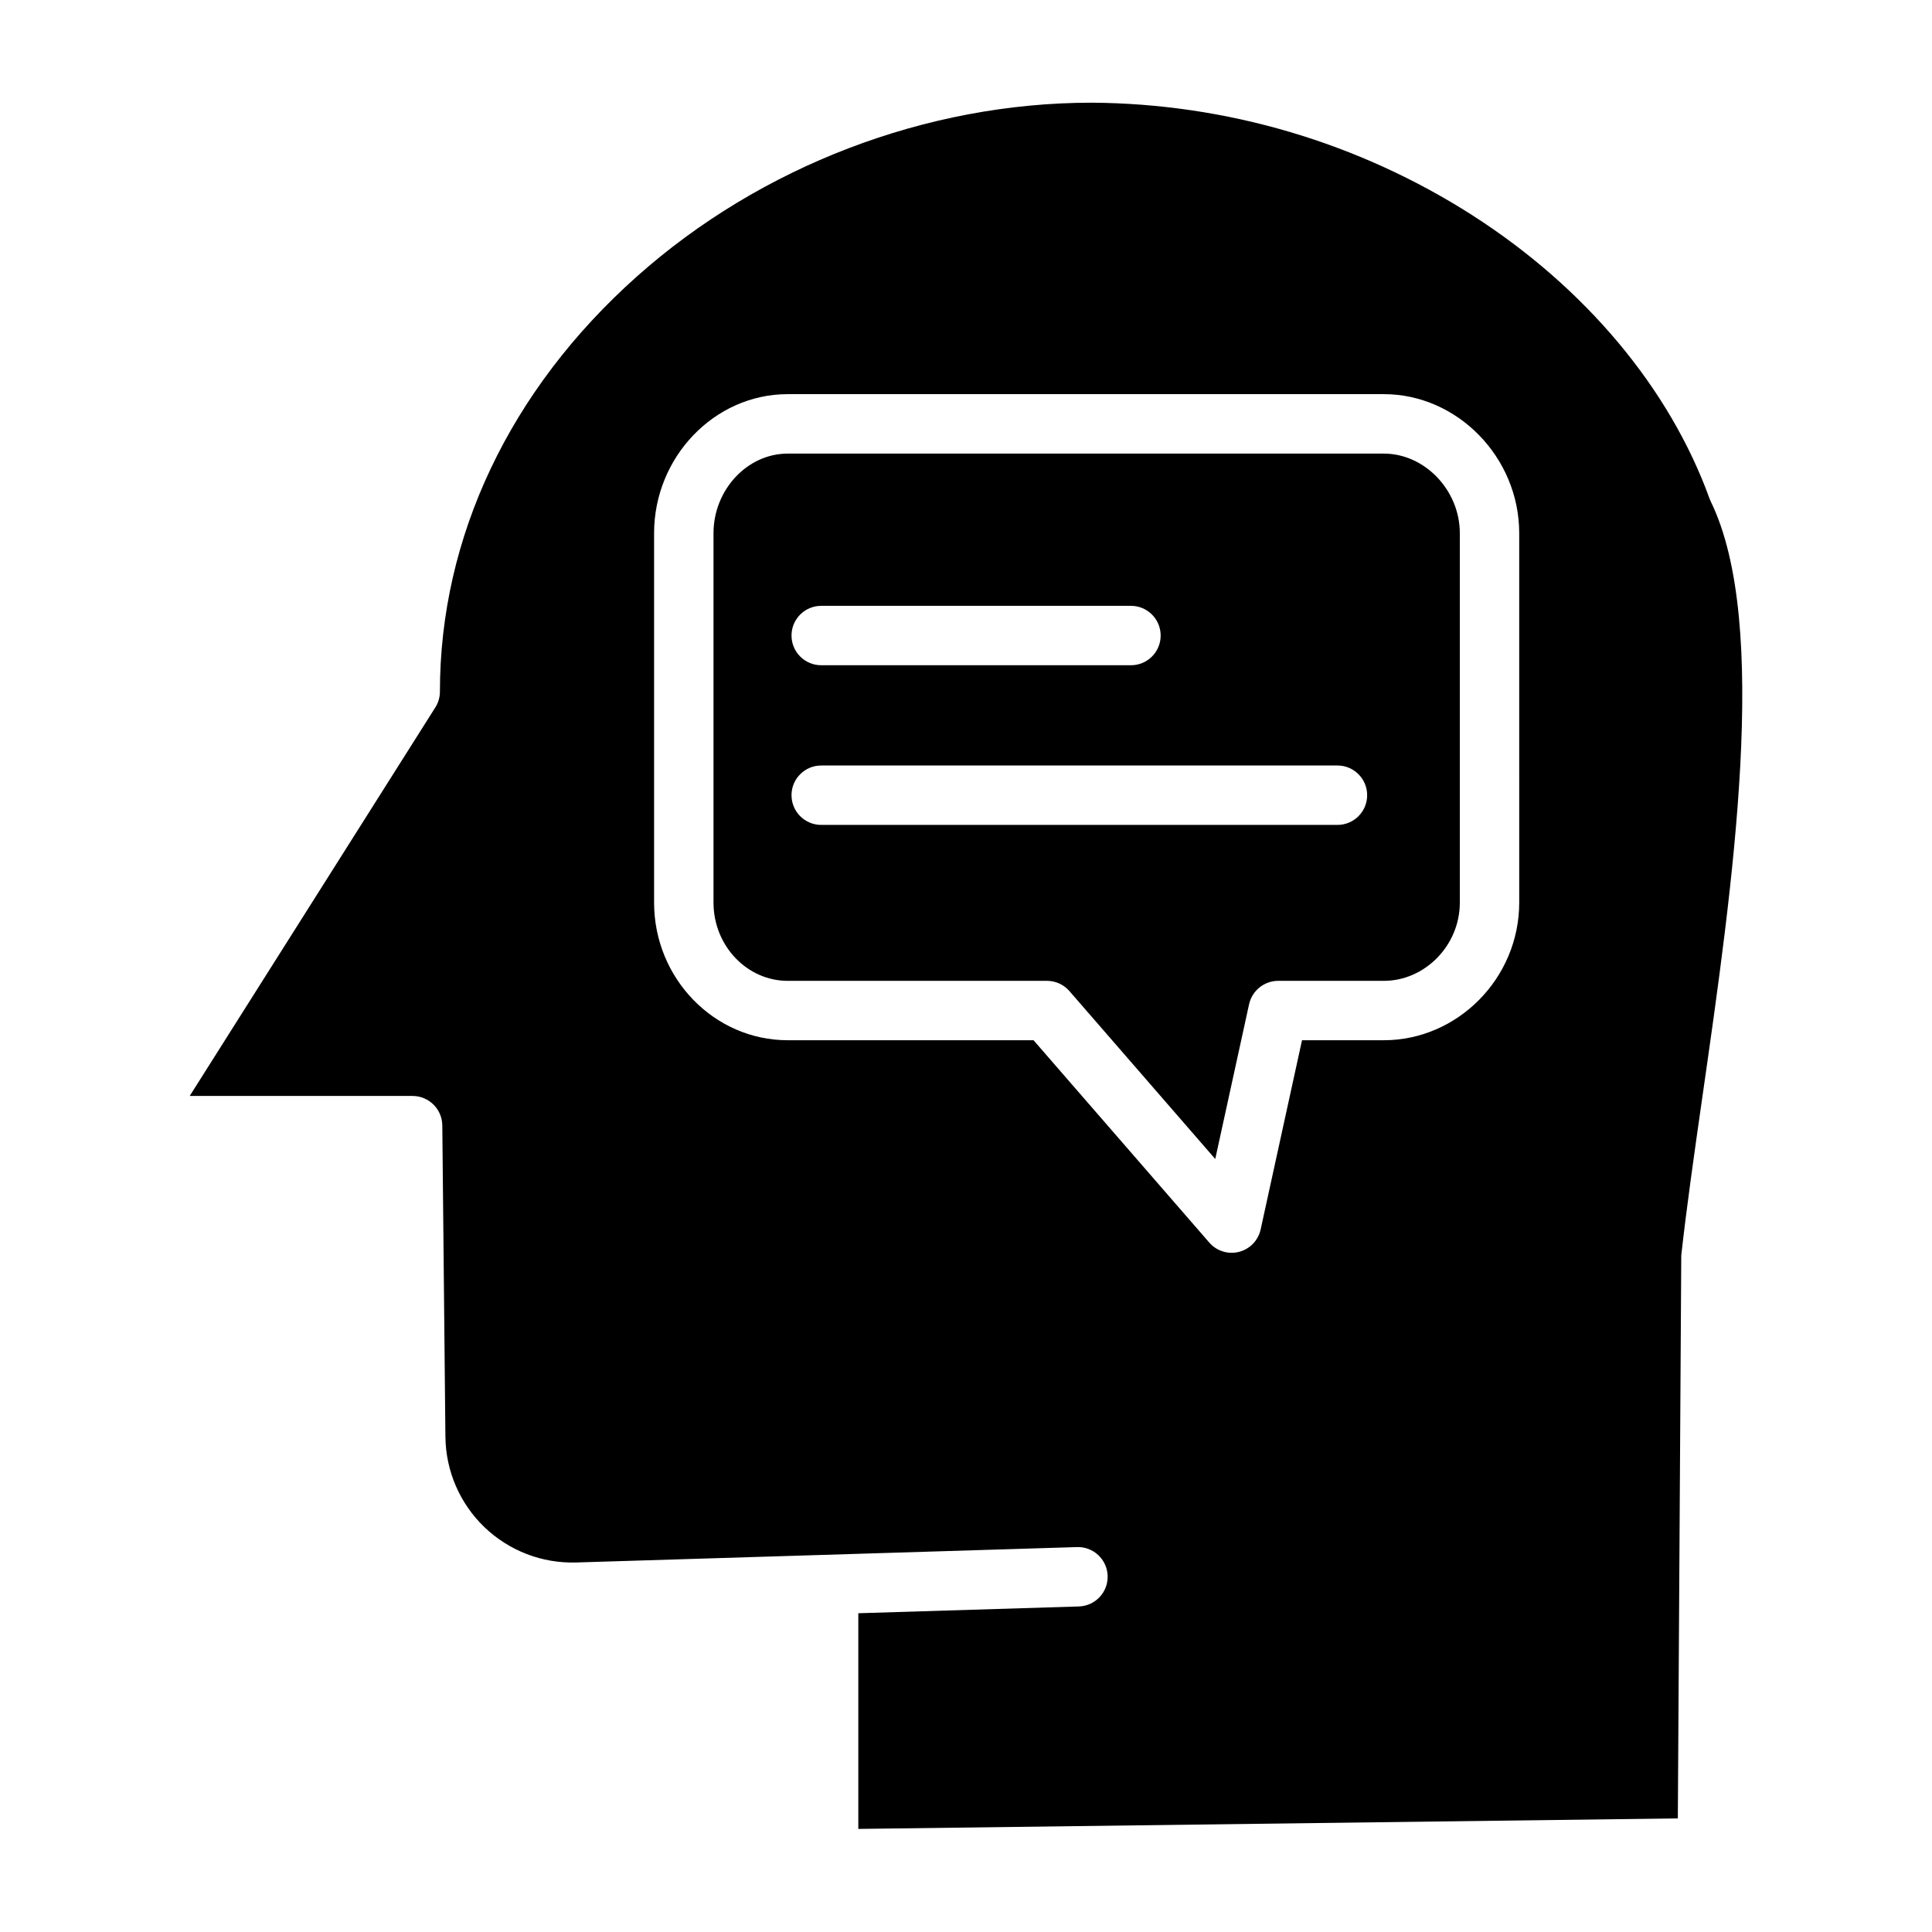
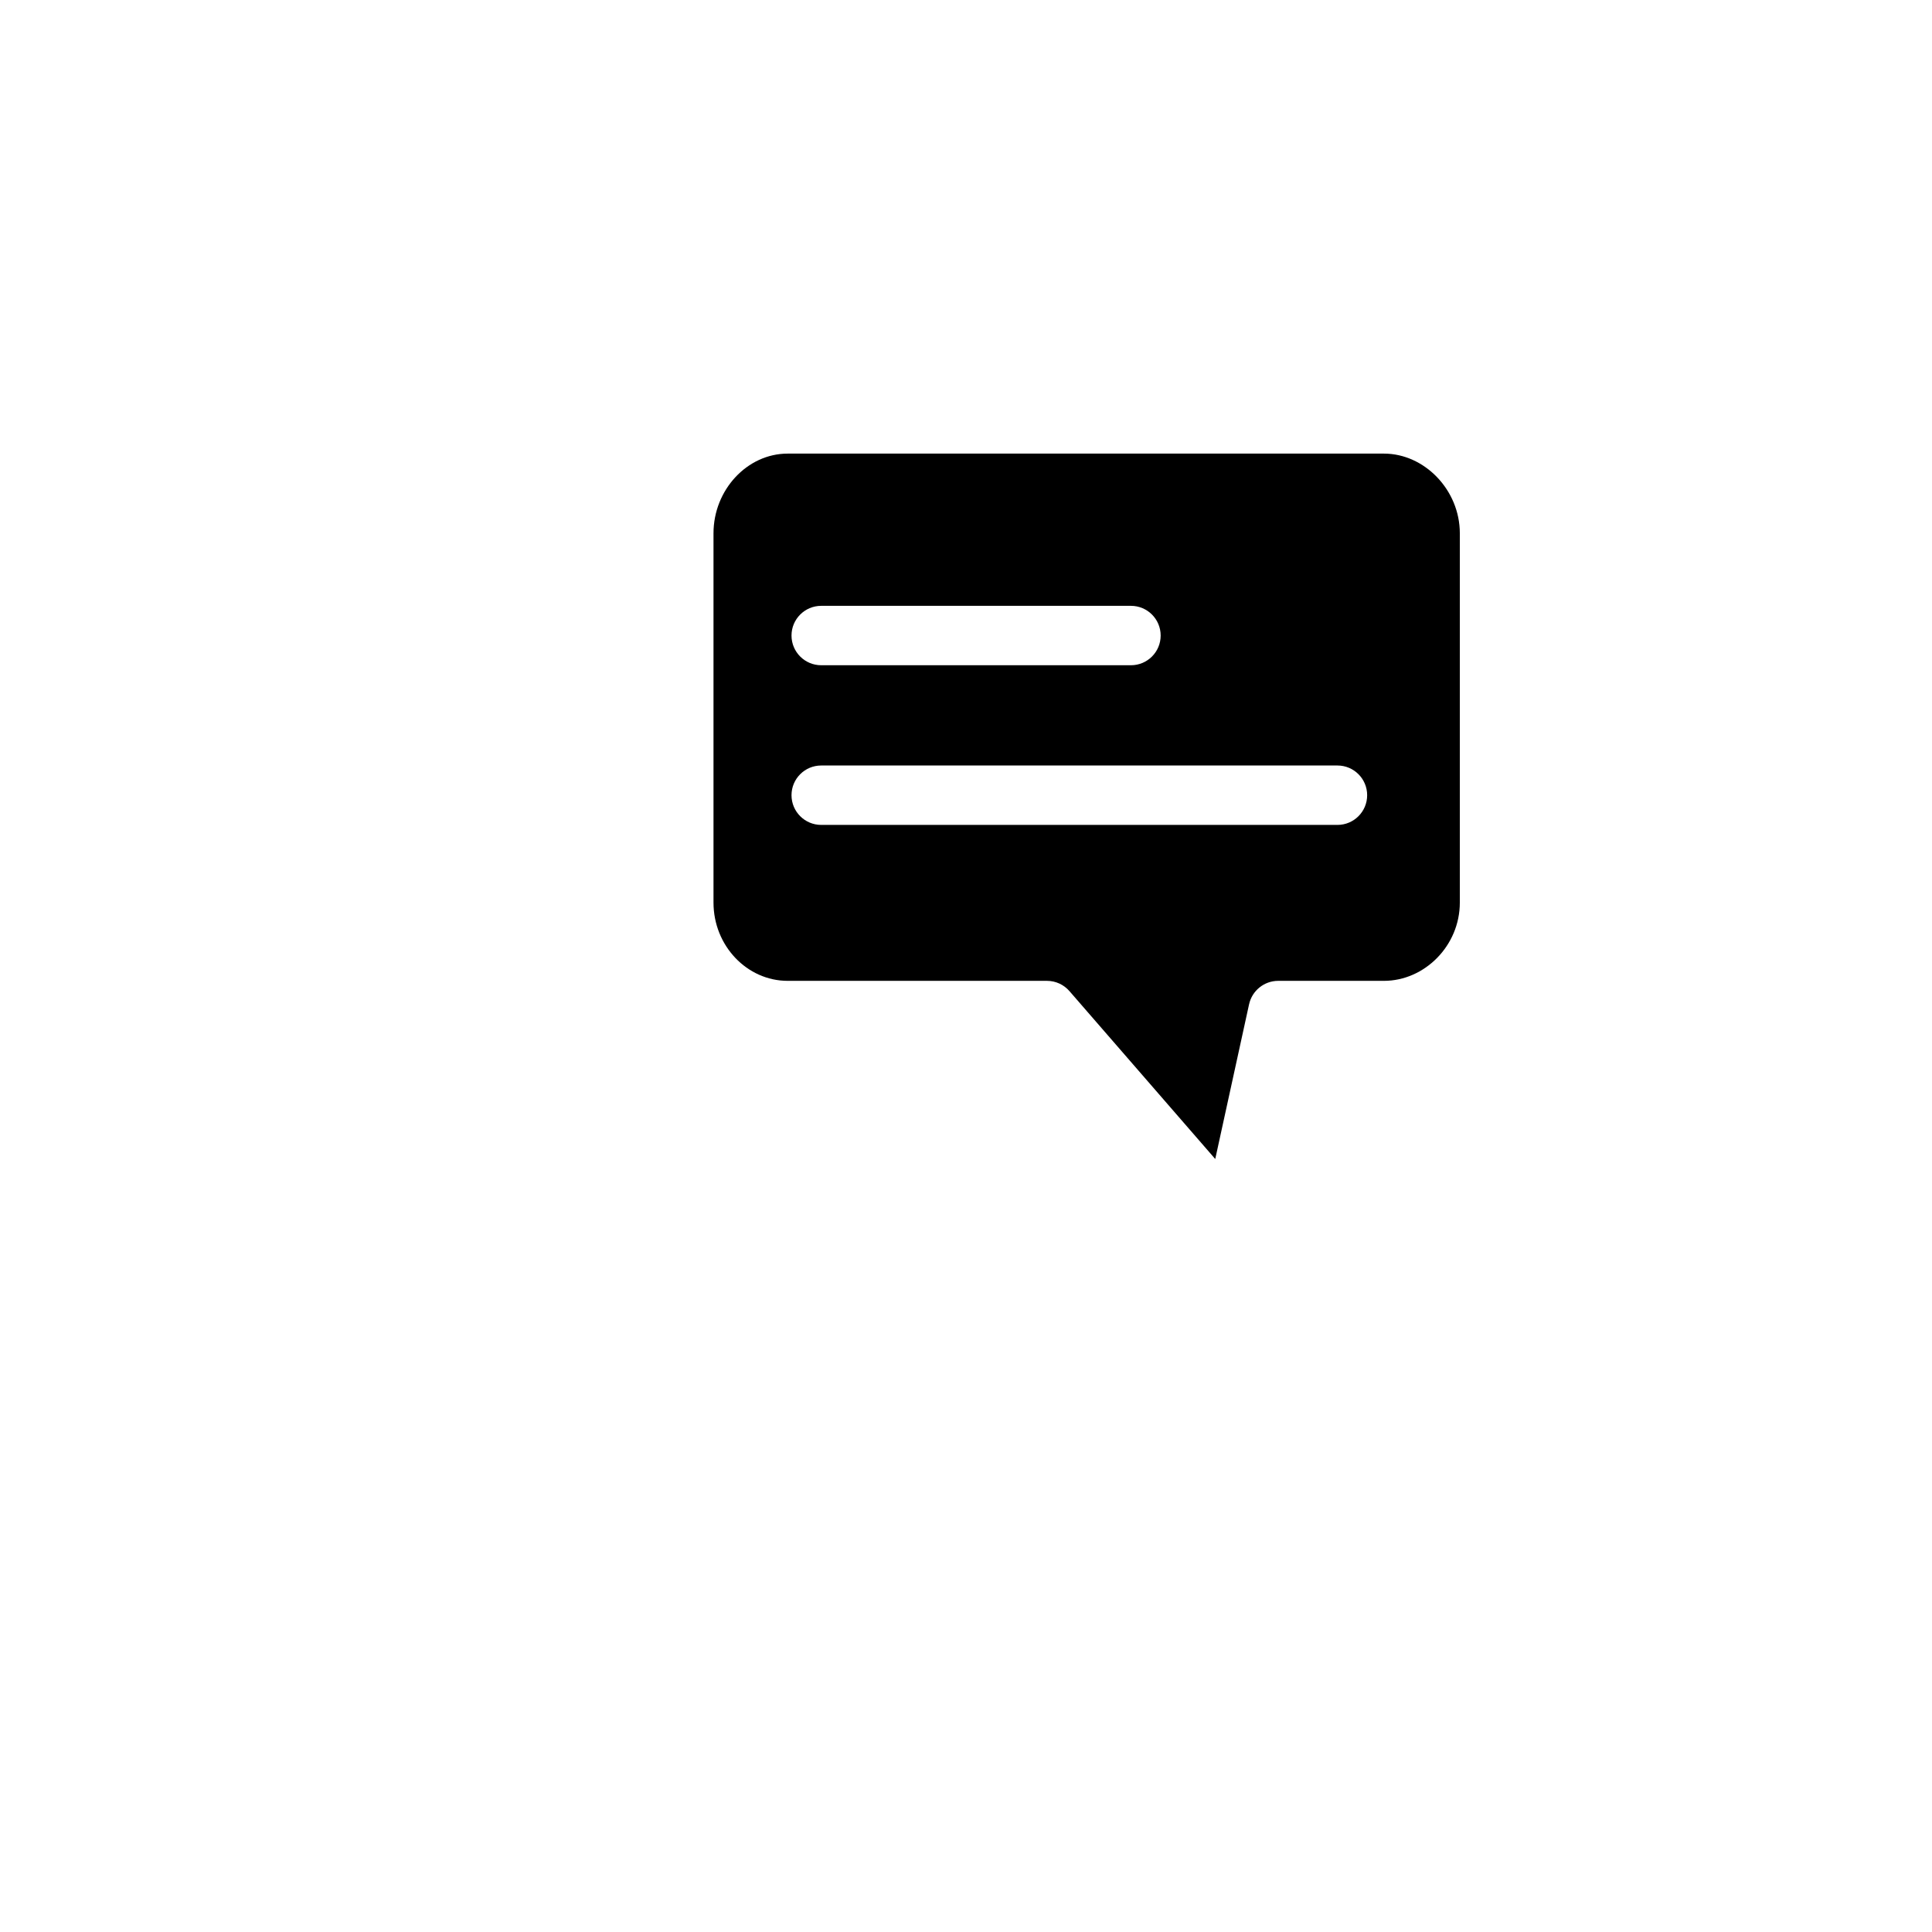
<svg xmlns="http://www.w3.org/2000/svg" fill="#000000" width="800px" height="800px" version="1.1" viewBox="144 144 512 512">
  <g>
-     <path d="m597.04 276.12c-10.594-29.242-32.934-55.918-62.906-75.109v-0.004c-30.133-19.25-65.098-29.578-100.85-29.793-43.75 0-87.688 16.801-120.55 46.094-33.629 29.98-52.152 69.031-52.152 109.98 0 1.484-0.422 2.938-1.219 4.191l-65.09 102.96h59.07c4.324 0.012 7.832 3.5 7.871 7.82l0.824 82.52h0.004c0.09 9.043 3.812 17.668 10.336 23.934 6.523 6.262 15.293 9.637 24.328 9.359l132.7-4.082c4.348-0.145 7.984 3.262 8.129 7.609 0.145 4.344-3.262 7.984-7.609 8.125l-58.465 1.801v57.156l217.18-2.789 0.906-148.45c-0.012-0.273-0.008-0.547 0.012-0.82 1.379-12.445 3.414-26.789 5.594-41.973 8.023-55.879 17.992-125.43 2.211-157.76l0.004 0.004c-0.125-0.254-0.234-0.512-0.328-0.773zm-50.43 107.06c0 20.156-16.43 36.492-35.859 36.492h-21.703l-10.957 50.121c-0.629 2.914-2.852 5.227-5.738 5.965-2.891 0.738-5.949-0.223-7.894-2.481l-46.559-53.605h-65.16c-19.43 0-35.398-16.336-35.398-36.492v-97.871c0-20.156 15.969-36.855 35.398-36.855h158.01c19.43 0 35.859 16.699 35.859 36.855z" />
    <path d="m510.75 264.21h-158.01c-10.746 0-19.656 9.637-19.656 21.109v97.871c0 11.473 8.906 20.746 19.656 20.746h68.75-0.004c2.285 0.008 4.449 1.004 5.941 2.734l38.625 44.477 8.961-40.984 0.004-0.004c0.789-3.621 3.984-6.207 7.691-6.223h28.043c10.746 0 20.117-9.273 20.117-20.746v-97.871c0-11.473-9.371-21.109-20.117-21.109zm-149.12 40.344h82.086c4.348 0 7.871 3.523 7.871 7.871s-3.523 7.871-7.871 7.871h-82.086c-4.348 0-7.871-3.523-7.871-7.871s3.523-7.871 7.871-7.871zm136.81 58.055h-136.81c-4.348 0-7.871-3.523-7.871-7.871s3.523-7.871 7.871-7.871h136.81c4.348 0 7.871 3.523 7.871 7.871s-3.523 7.871-7.871 7.871z" />
  </g>
</svg>